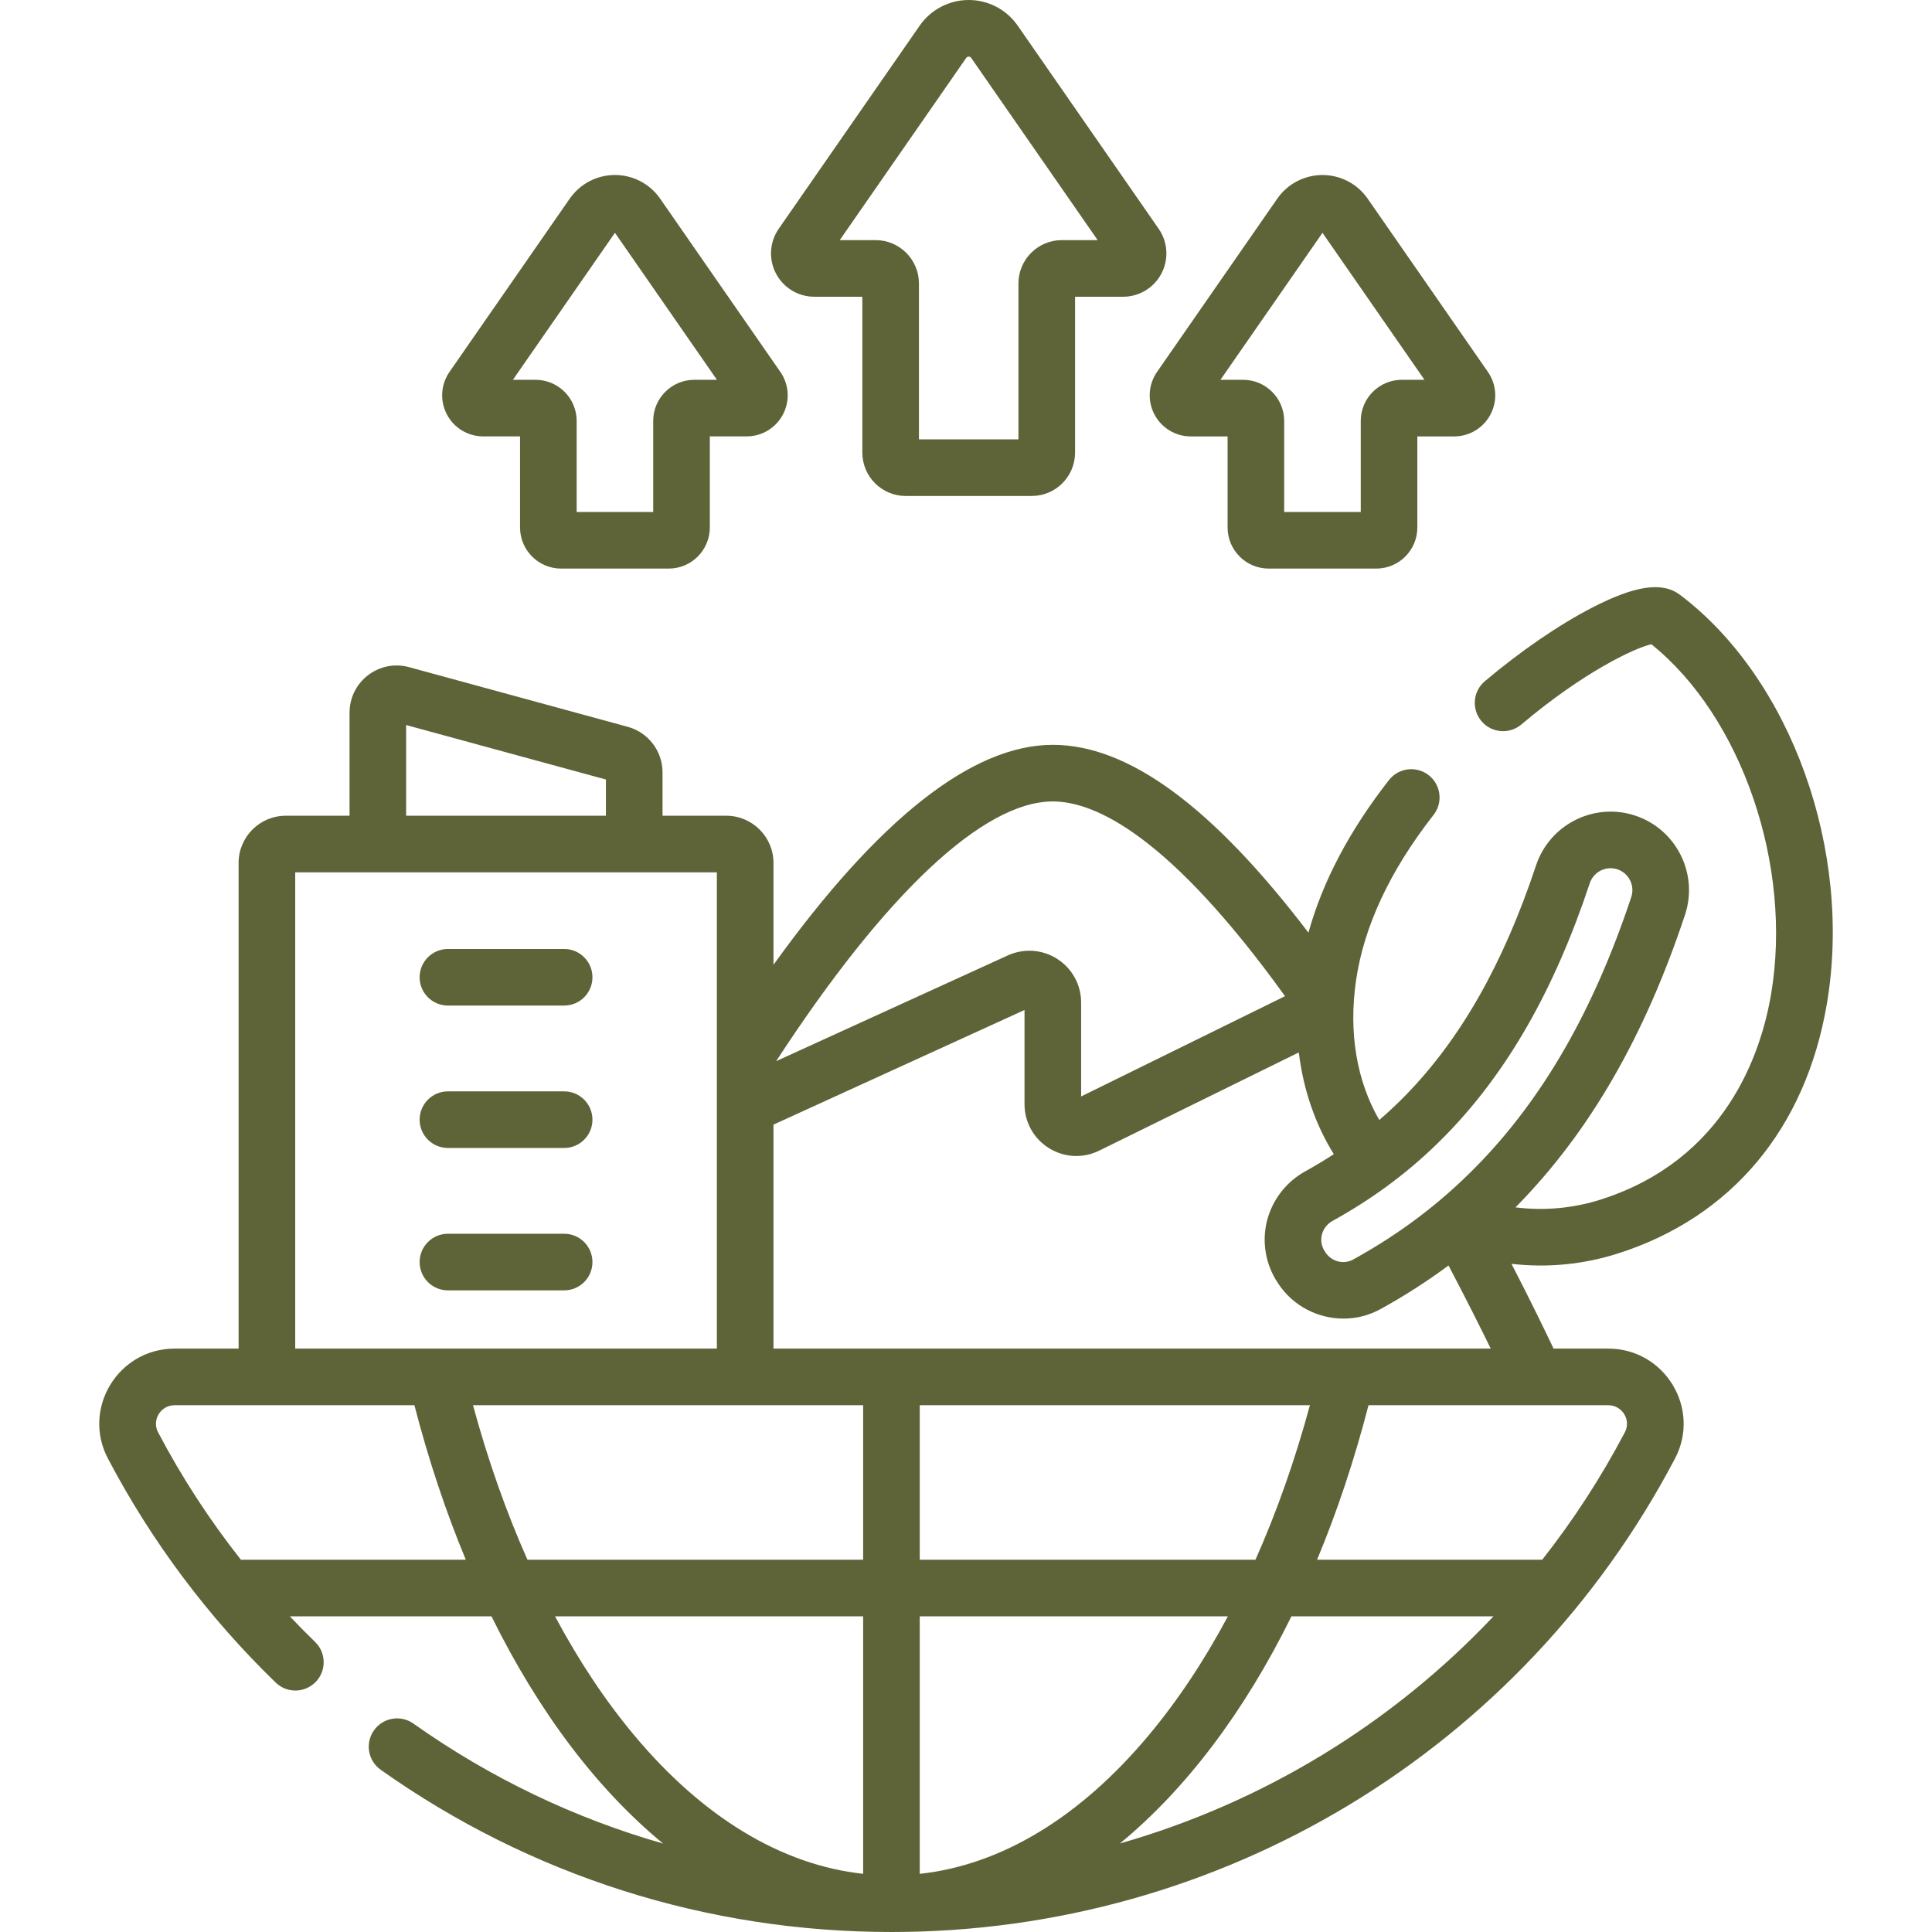
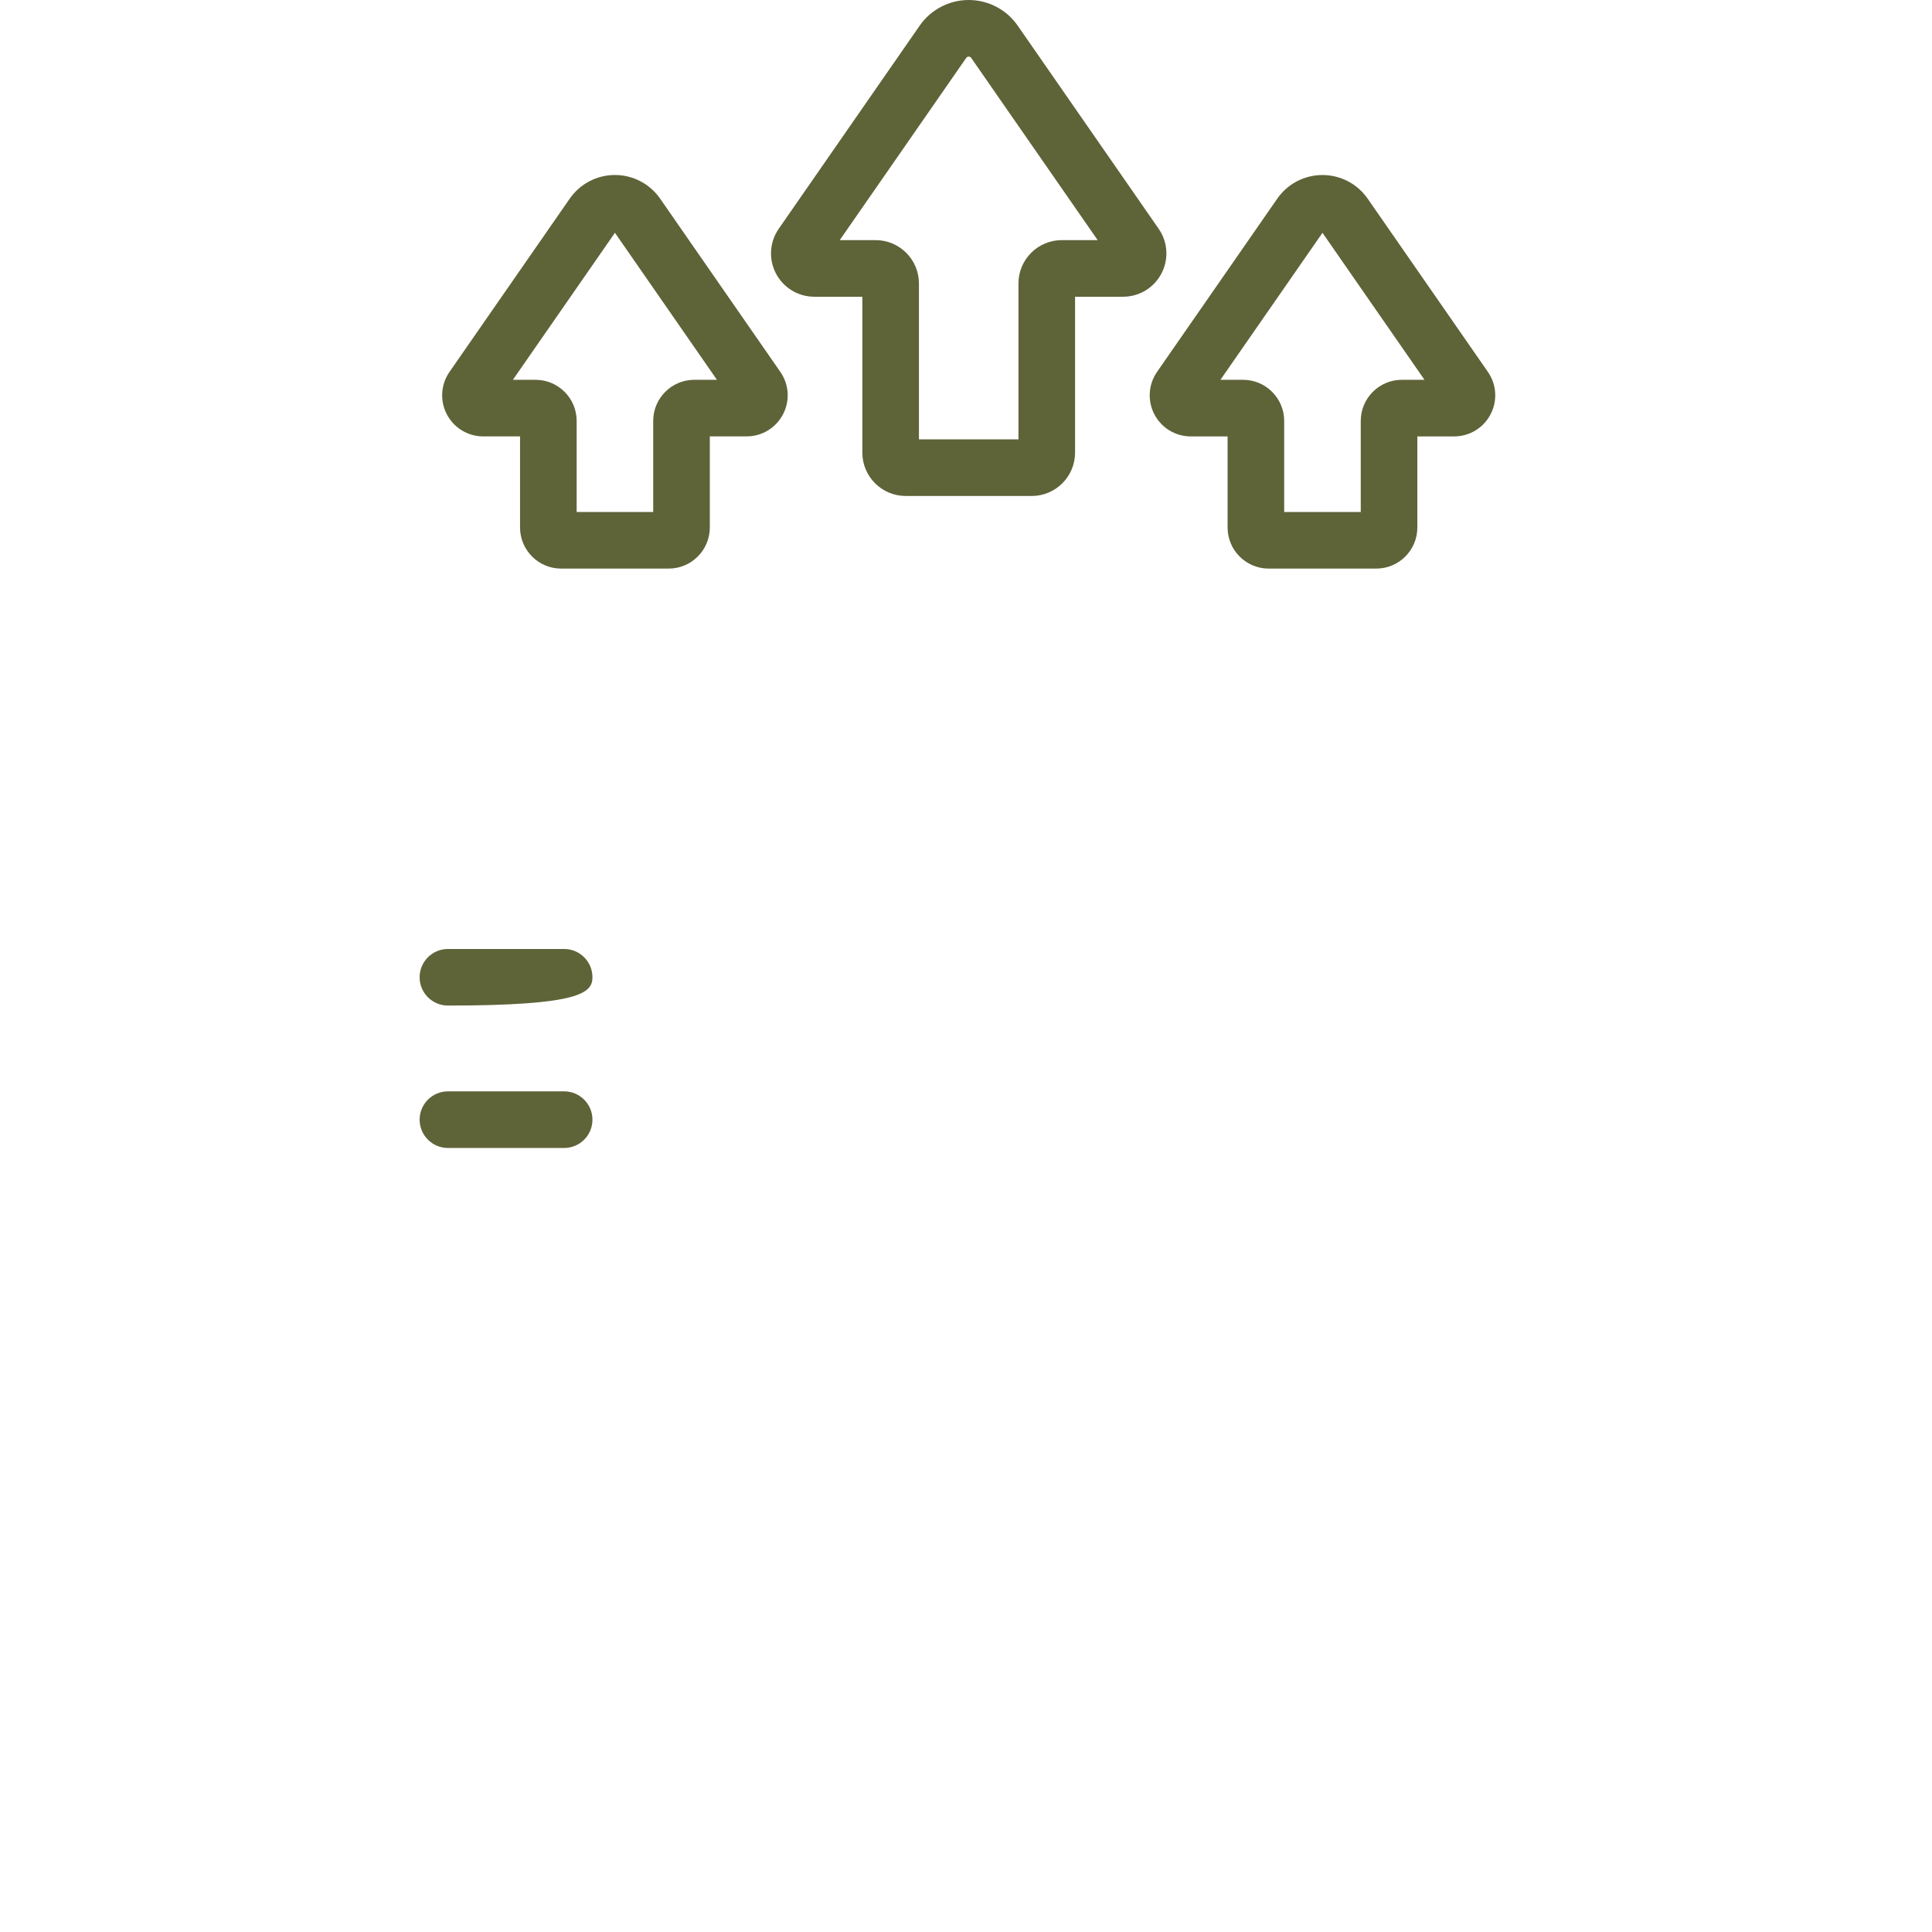
<svg xmlns="http://www.w3.org/2000/svg" width="80" height="80" viewBox="0 0 80 80" fill="none">
  <g clip-path="url(#clip0_4501_2150)">
-     <path d="M69.567 24.632C68.833 24.078 67.712 24.24 65.931 25.159C64.545 25.875 62.965 26.958 61.483 28.209C60.989 28.627 60.926 29.366 61.344 29.861C61.761 30.355 62.501 30.418 62.995 30C65.568 27.828 67.683 26.832 68.379 26.677C72.118 29.677 74.242 35.846 73.335 41.177C72.916 43.64 71.445 48.018 66.296 49.667C65.143 50.036 63.931 50.143 62.751 49.994C62.773 49.972 62.795 49.952 62.816 49.93C65.822 46.864 68.098 42.923 69.772 37.882C70.337 36.182 69.414 34.339 67.713 33.773C66.014 33.209 64.172 34.132 63.605 35.832C62.249 39.914 60.473 43.038 58.175 45.382C57.834 45.73 57.479 46.06 57.113 46.377C56.179 44.768 55.837 42.76 56.15 40.602C56.477 38.355 57.557 36.048 59.36 33.744C59.759 33.235 59.669 32.498 59.16 32.099C58.65 31.701 57.914 31.79 57.515 32.3C55.881 34.387 54.765 36.506 54.18 38.62C50.198 33.393 46.721 30.842 43.595 30.842C40.263 30.842 36.379 33.904 32.028 39.95V35.731C32.028 34.654 31.152 33.778 30.075 33.778H27.434V31.98C27.434 31.102 26.842 30.327 25.995 30.096L16.941 27.626C16.349 27.464 15.729 27.585 15.241 27.958C14.754 28.331 14.474 28.896 14.474 29.51V33.778H11.833C10.756 33.778 9.88 34.654 9.88 35.731V55.843H7.23C4.893 55.843 3.381 58.327 4.469 60.395C6.279 63.836 8.616 66.957 11.415 69.671C11.88 70.122 12.622 70.11 13.072 69.645C13.523 69.181 13.511 68.439 13.047 67.989C12.69 67.642 12.341 67.288 12 66.928H20.351C22.306 70.894 24.732 74.097 27.46 76.339C23.783 75.288 20.296 73.62 17.119 71.37C16.591 70.996 15.859 71.121 15.485 71.65C15.111 72.178 15.236 72.909 15.765 73.283C21.97 77.677 29.283 80 36.913 80C50.566 80 62.998 72.488 69.358 60.395C70.445 58.328 68.935 55.843 66.596 55.843H64.33C63.99 55.126 63.391 53.89 62.588 52.333C64.1 52.505 65.589 52.354 67.011 51.899C71.702 50.396 74.769 46.728 75.646 41.57C76.724 35.23 74.168 28.107 69.567 24.632ZM59.849 47.022C62.402 44.418 64.358 40.999 65.829 36.572C65.956 36.192 66.311 35.951 66.69 35.951C66.784 35.951 66.88 35.966 66.974 35.997C67.448 36.155 67.705 36.669 67.548 37.142C65.988 41.837 63.893 45.483 61.143 48.289C59.639 49.824 57.967 51.088 56.03 52.155C55.64 52.37 55.139 52.243 54.889 51.865L54.854 51.81C54.719 51.607 54.678 51.365 54.735 51.129C54.796 50.883 54.953 50.68 55.178 50.555C56.956 49.572 58.484 48.416 59.849 47.022ZM43.595 33.186C45.359 33.186 48.435 34.62 53.21 41.249L44.767 45.402V41.514C44.767 40.782 44.399 40.107 43.783 39.71C43.166 39.313 42.399 39.258 41.731 39.562L32.138 43.941C36.659 37.002 40.719 33.186 43.595 33.186ZM54.241 58.187C53.621 60.469 52.865 62.611 51.987 64.584H38.085V58.187H54.241ZM38.085 66.928H50.845C49.864 68.765 48.766 70.42 47.564 71.856C44.719 75.258 41.459 77.225 38.085 77.592V66.928ZM35.741 64.584H21.84C20.962 62.611 20.205 60.469 19.586 58.187H35.741V64.584ZM16.817 30.022L25.09 32.278V33.778H16.817V30.022ZM12.224 36.121H29.684V55.843H12.224V36.121ZM9.974 64.584C8.673 62.935 7.525 61.17 6.543 59.304C6.279 58.801 6.652 58.187 7.23 58.187H17.16C17.748 60.464 18.464 62.603 19.288 64.584H9.974ZM26.263 71.856C25.061 70.42 23.963 68.765 22.982 66.928H35.741V77.591C32.367 77.224 29.108 75.258 26.263 71.856ZM46.372 76.335C49.098 74.093 51.523 70.892 53.476 66.928H61.843C57.622 71.4 52.28 74.647 46.372 76.335ZM67.284 59.304C66.293 61.187 65.145 62.951 63.861 64.584H54.538C55.363 62.603 56.078 60.464 56.667 58.187H63.572C63.577 58.187 63.581 58.188 63.585 58.188C63.591 58.188 63.597 58.187 63.603 58.187H66.597C67.171 58.187 67.55 58.798 67.284 59.304ZM32.028 55.843V46.568L42.423 41.822V45.72C42.423 46.467 42.802 47.148 43.436 47.542C44.069 47.936 44.847 47.975 45.516 47.645L53.781 43.579C53.968 45.117 54.456 46.545 55.23 47.792C54.849 48.04 54.455 48.277 54.045 48.504C53.252 48.942 52.675 49.695 52.459 50.57C52.247 51.436 52.407 52.359 52.9 53.105L52.935 53.159C53.549 54.087 54.581 54.6 55.632 54.6C56.153 54.6 56.679 54.474 57.161 54.208C58.161 53.658 59.095 53.056 59.98 52.401C60.7 53.769 61.295 54.958 61.728 55.843H32.028V55.843Z" fill="#5F6338" />
    <path d="M33.72 12.287H35.708V18.743C35.708 19.732 36.512 20.537 37.501 20.537H42.723C43.712 20.537 44.516 19.732 44.516 18.743V12.287H46.504C47.174 12.287 47.782 11.918 48.093 11.325C48.403 10.732 48.359 10.022 47.977 9.472L42.14 1.061C41.679 0.397 40.921 0 40.112 0C39.303 0 38.544 0.397 38.083 1.061L32.247 9.471C31.865 10.022 31.82 10.732 32.131 11.325C32.441 11.918 33.05 12.287 33.72 12.287ZM40.009 2.398C40.019 2.383 40.046 2.344 40.112 2.344C40.178 2.344 40.205 2.383 40.215 2.398L45.452 9.943H43.965C42.977 9.943 42.172 10.748 42.172 11.736V18.193H38.051V11.736C38.051 10.748 37.247 9.943 36.258 9.943H34.772L40.009 2.398Z" fill="#5F6338" />
    <path d="M20.011 18.07H21.534V21.842C21.534 22.78 22.297 23.544 23.235 23.544H27.69C28.628 23.544 29.392 22.78 29.392 21.842V18.07H30.914C31.55 18.07 32.127 17.721 32.422 17.158C32.717 16.595 32.675 15.921 32.312 15.399L27.335 8.226C26.909 7.612 26.209 7.246 25.462 7.246C24.716 7.246 24.016 7.613 23.591 8.226L18.613 15.399C18.251 15.921 18.209 16.595 18.503 17.158C18.798 17.721 19.376 18.07 20.011 18.07ZM25.463 9.639L29.687 15.727H28.749C27.811 15.727 27.048 16.49 27.048 17.428V21.2H23.878V17.428C23.878 16.49 23.114 15.727 22.176 15.727H21.238L25.463 9.639Z" fill="#5F6338" />
    <path d="M47.801 17.158C48.096 17.721 48.674 18.071 49.309 18.071H50.832V21.842C50.832 22.781 51.595 23.544 52.533 23.544H56.988C57.926 23.544 58.689 22.781 58.689 21.842V18.071H60.212C60.848 18.071 61.425 17.721 61.72 17.158C62.015 16.595 61.973 15.921 61.61 15.399L56.632 8.226C56.207 7.613 55.507 7.247 54.761 7.247C54.014 7.247 53.314 7.613 52.889 8.226L47.911 15.399C47.549 15.921 47.507 16.595 47.801 17.158ZM54.761 9.64L58.985 15.727H58.047C57.109 15.727 56.346 16.49 56.346 17.429V21.2H53.175V17.429C53.175 16.49 52.412 15.727 51.474 15.727H50.536L54.761 9.64Z" fill="#5F6338" />
-     <path d="M23.36 51.087H18.548C17.901 51.087 17.376 51.612 17.376 52.259C17.376 52.907 17.901 53.431 18.548 53.431H23.36C24.008 53.431 24.532 52.907 24.532 52.259C24.532 51.612 24.008 51.087 23.36 51.087Z" fill="#5F6338" />
    <path d="M23.36 45.191H18.548C17.901 45.191 17.376 45.716 17.376 46.363C17.376 47.01 17.901 47.535 18.548 47.535H23.36C24.008 47.535 24.532 47.01 24.532 46.363C24.532 45.716 24.008 45.191 23.36 45.191Z" fill="#5F6338" />
-     <path d="M23.36 39.295H18.548C17.901 39.295 17.376 39.819 17.376 40.467C17.376 41.114 17.901 41.638 18.548 41.638H23.36C24.008 41.638 24.532 41.114 24.532 40.467C24.532 39.819 24.008 39.295 23.36 39.295Z" fill="#5F6338" />
+     <path d="M23.36 39.295H18.548C17.901 39.295 17.376 39.819 17.376 40.467C17.376 41.114 17.901 41.638 18.548 41.638C24.008 41.638 24.532 41.114 24.532 40.467C24.532 39.819 24.008 39.295 23.36 39.295Z" fill="#5F6338" />
  </g>
  <defs>
    <clipPath id="clip0_4501_2150">
      <rect width="80" height="80" fill="white" />
    </clipPath>
  </defs>
</svg>